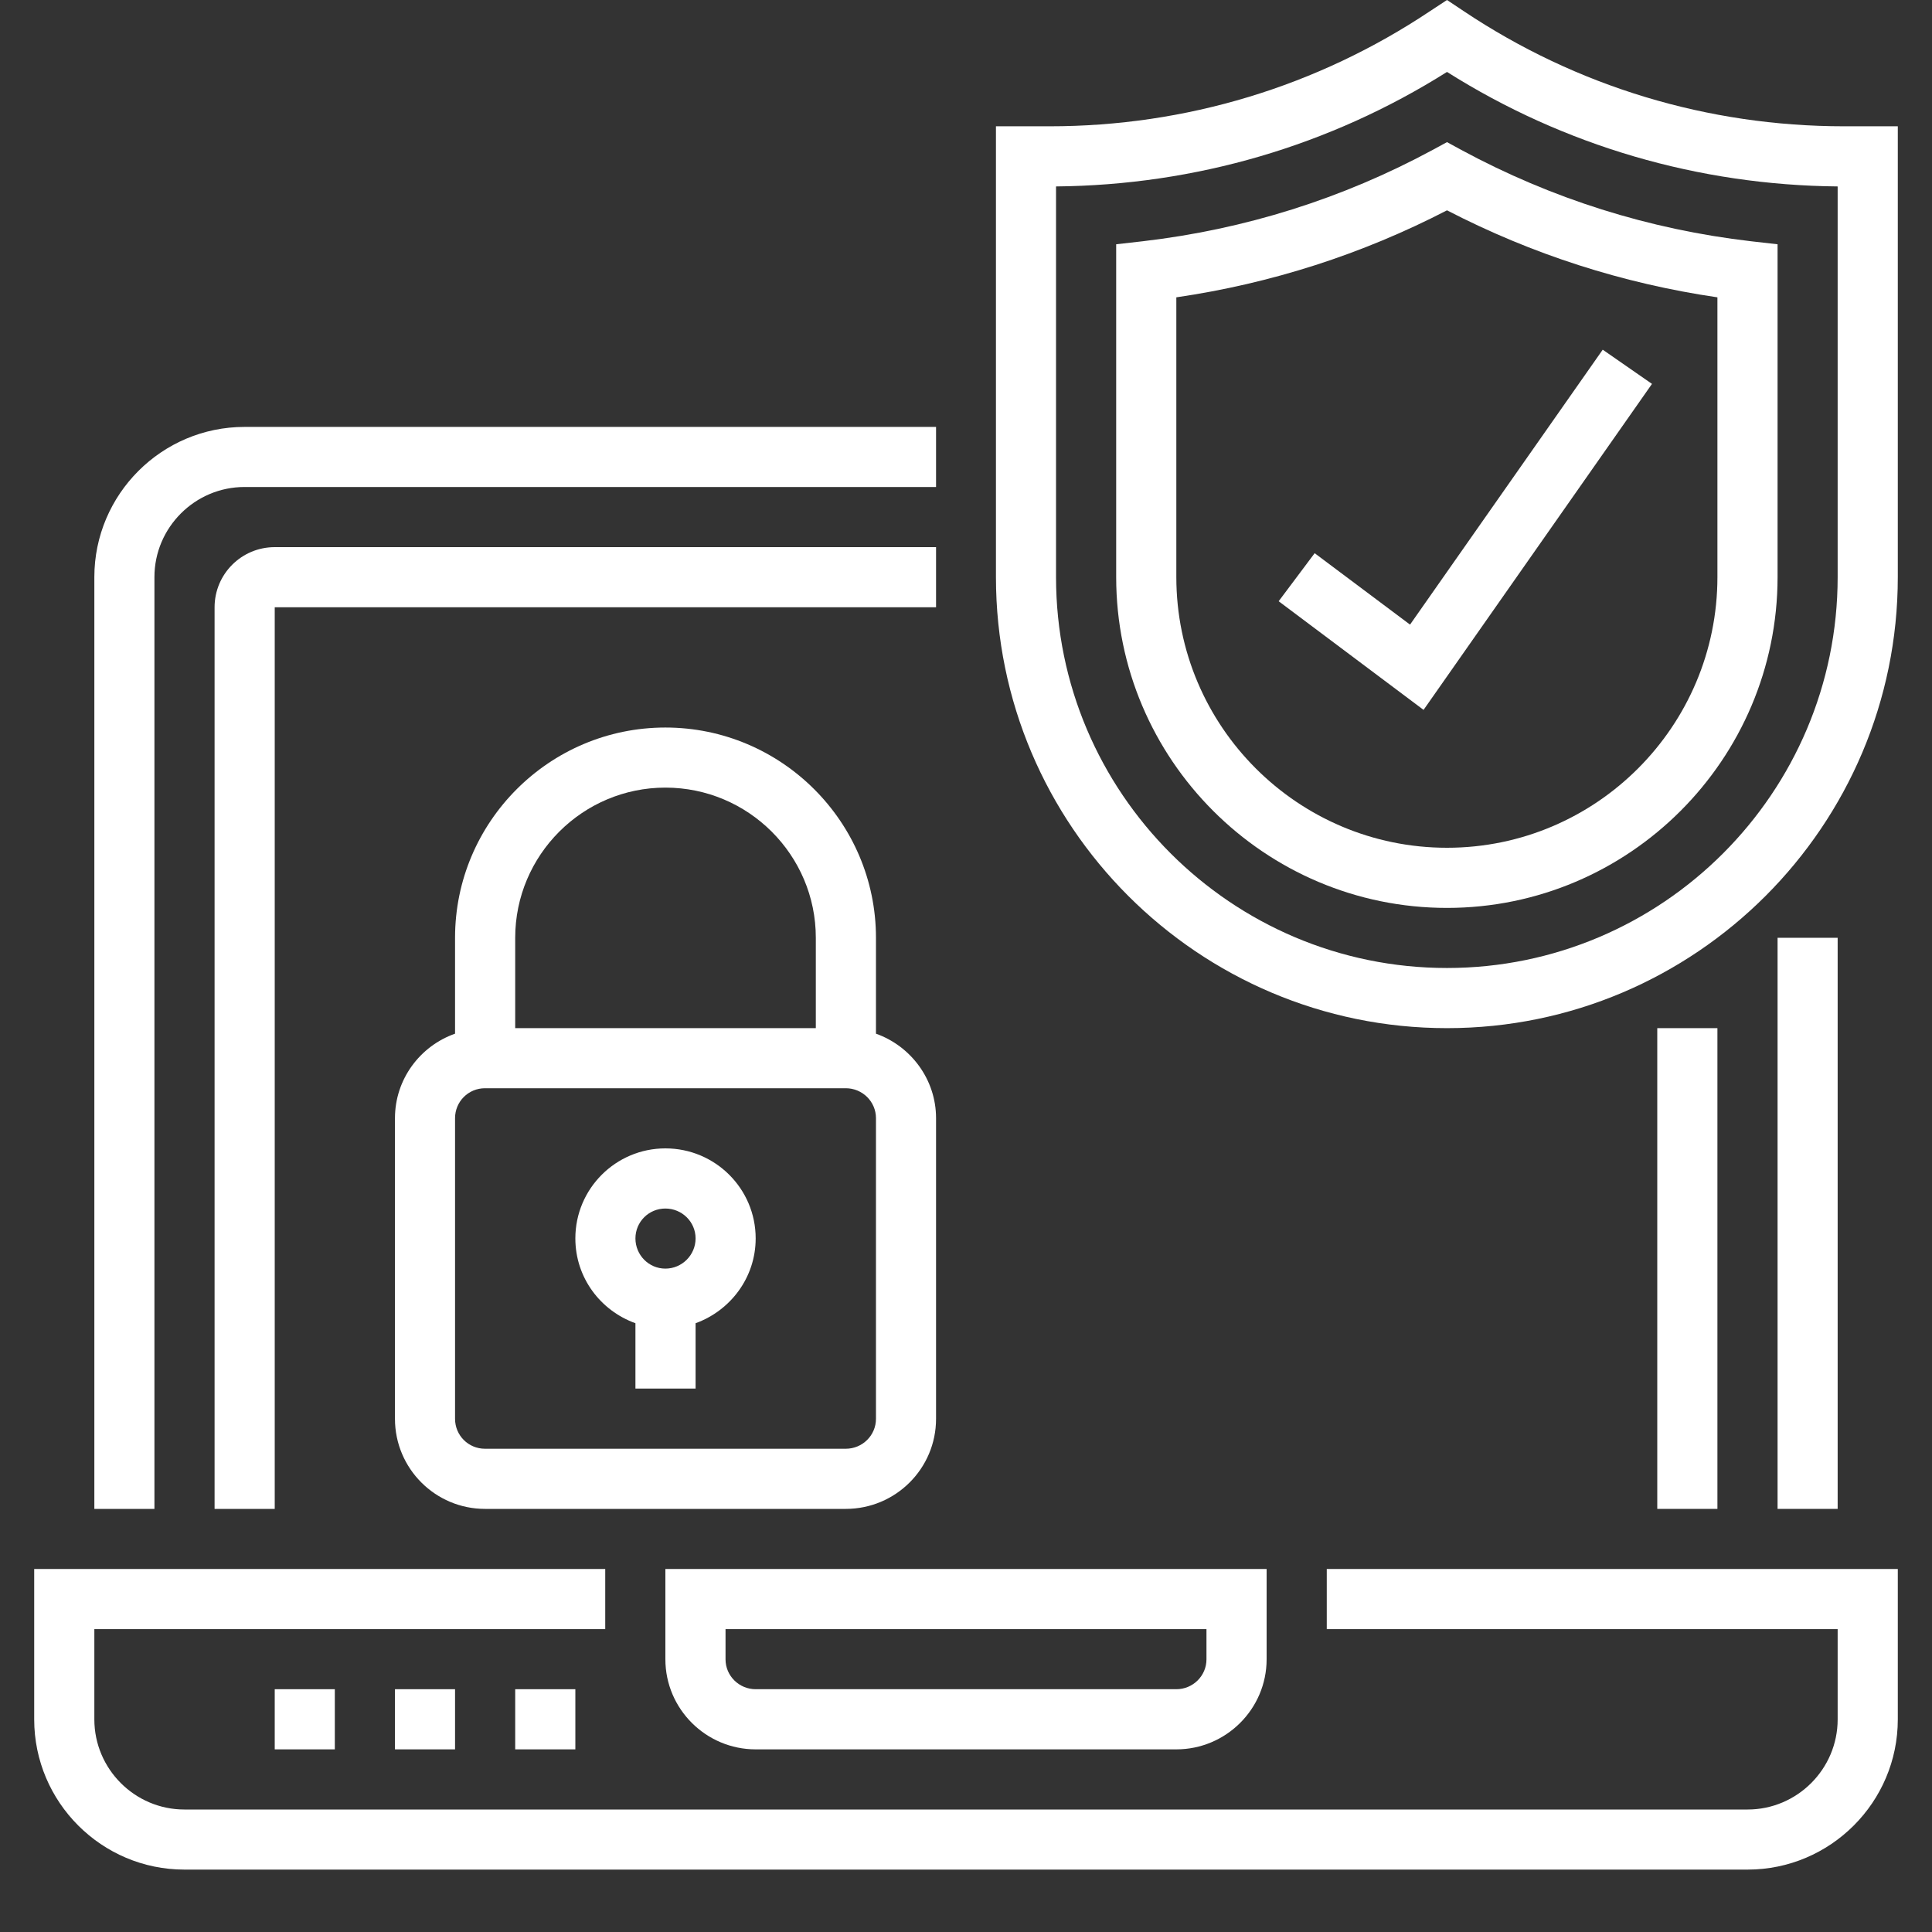
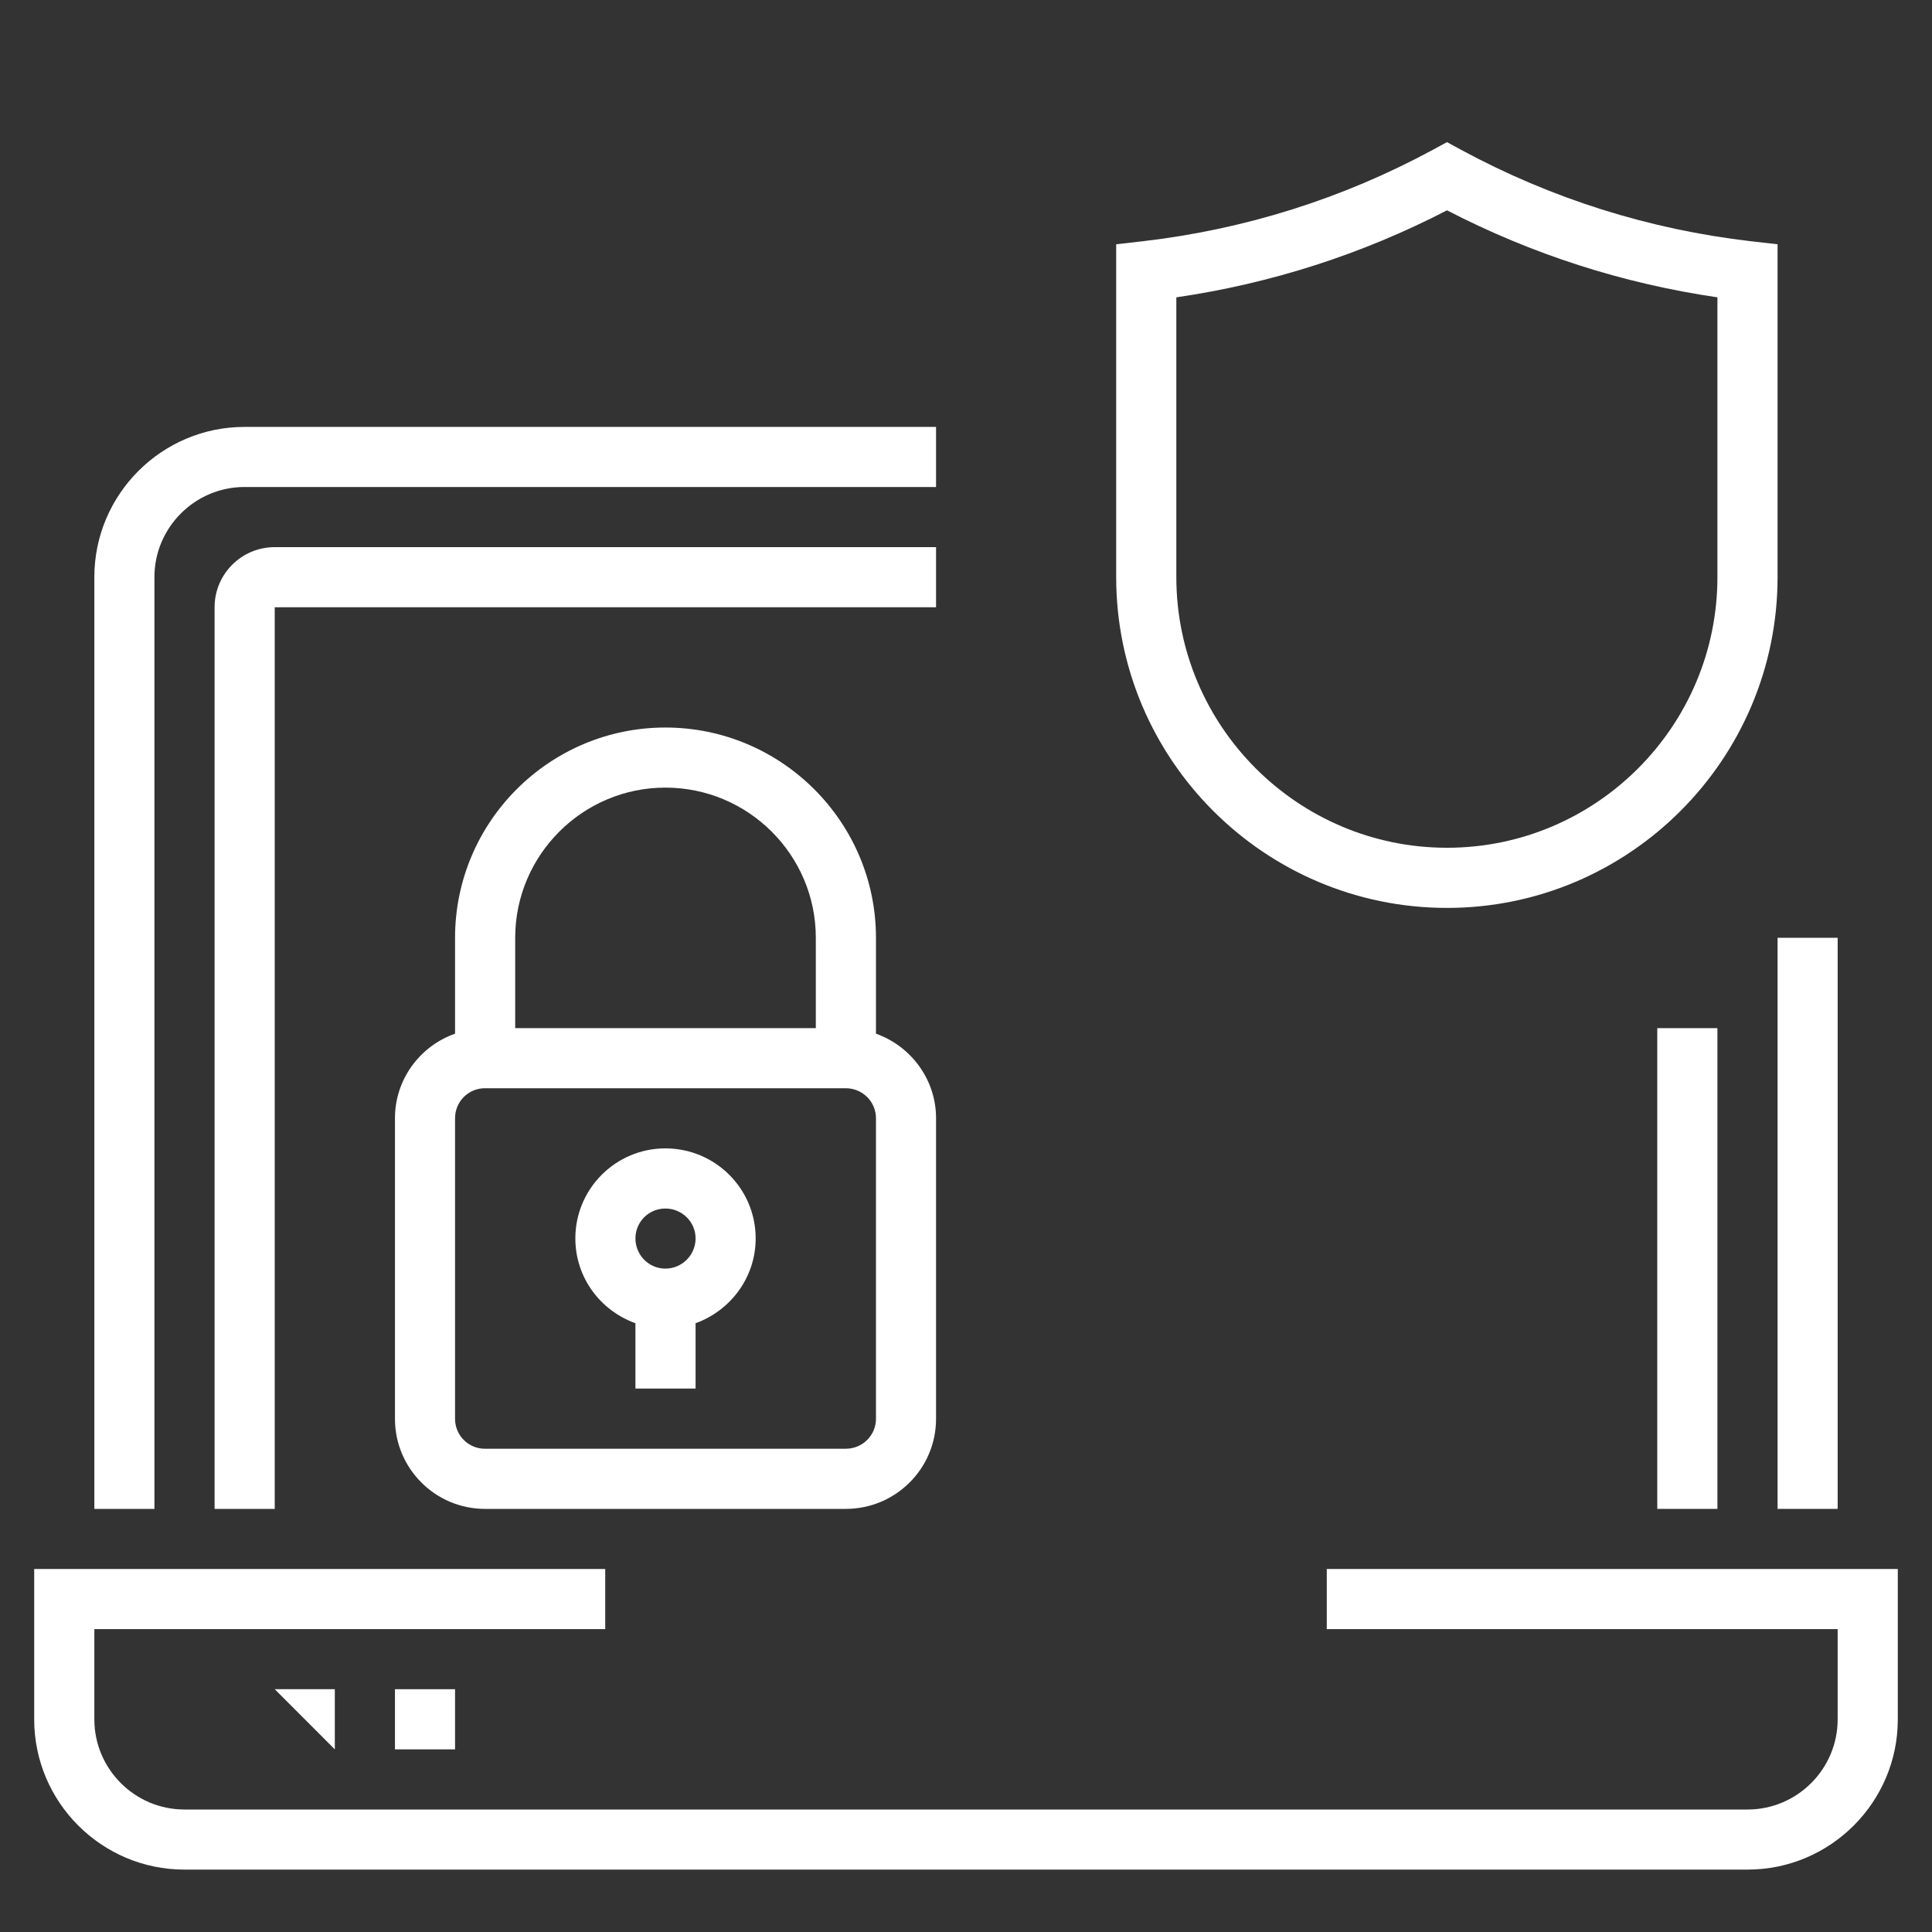
<svg xmlns="http://www.w3.org/2000/svg" width="40" zoomAndPan="magnify" viewBox="0 0 30 30" height="40" preserveAspectRatio="xMidYMid meet" version="1.0">
  <rect x="0" y="0" width="30" height="30" fill="#333333" stroke="none" />
  <defs>
    <clipPath id="618c3275b8">
      <path d="M 0.484 24 L 29.516 24 L 29.516 29.031 L 0.484 29.031 Z M 0.484 24 " clip-rule="nonzero" />
    </clipPath>
    <clipPath id="38a64a8922">
      <path d="M 15 0 L 29.516 0 L 29.516 16 L 15 16 Z M 15 0 " clip-rule="nonzero" />
    </clipPath>
  </defs>
  <g clip-path="url(#618c3275b8)">
    <path fill="#ffffff" d="M 20.602 25.297 L 28.535 25.297 L 28.535 26.699 C 28.535 27.469 27.906 28.098 27.137 28.098 L 2.863 28.098 C 2.094 28.098 1.465 27.469 1.465 26.699 L 1.465 25.297 L 9.398 25.297 L 9.398 24.363 L 0.531 24.363 L 0.531 26.699 C 0.531 27.984 1.578 29.031 2.863 29.031 L 27.137 29.031 C 28.422 29.031 29.469 27.984 29.469 26.699 L 29.469 24.363 L 20.602 24.363 Z M 20.602 25.297 " fill-opacity="1" fill-rule="nonzero" />
  </g>
-   <path fill="#ffffff" d="M 11.734 27.164 L 18.266 27.164 C 19.039 27.164 19.668 26.535 19.668 25.766 L 19.668 24.363 L 10.332 24.363 L 10.332 25.766 C 10.332 26.535 10.961 27.164 11.734 27.164 Z M 11.266 25.297 L 18.734 25.297 L 18.734 25.766 C 18.734 26.023 18.523 26.23 18.266 26.23 L 11.734 26.23 C 11.477 26.23 11.266 26.023 11.266 25.766 Z M 11.266 25.297 " fill-opacity="1" fill-rule="nonzero" />
  <path fill="#ffffff" d="M 2.398 8.961 C 2.398 8.191 3.027 7.562 3.797 7.562 L 14.535 7.562 L 14.535 6.629 L 3.797 6.629 C 2.512 6.629 1.465 7.676 1.465 8.961 L 1.465 23.43 L 2.398 23.43 Z M 2.398 8.961 " fill-opacity="1" fill-rule="nonzero" />
  <path fill="#ffffff" d="M 27.602 14.562 L 28.535 14.562 L 28.535 23.43 L 27.602 23.43 Z M 27.602 14.562 " fill-opacity="1" fill-rule="nonzero" />
  <path fill="#ffffff" d="M 14.535 8.496 L 4.266 8.496 C 3.75 8.496 3.332 8.914 3.332 9.43 L 3.332 23.43 L 4.266 23.43 L 4.266 9.43 L 14.535 9.43 Z M 14.535 8.496 " fill-opacity="1" fill-rule="nonzero" />
  <path fill="#ffffff" d="M 25.734 15.965 L 26.668 15.965 L 26.668 23.43 L 25.734 23.43 Z M 25.734 15.965 " fill-opacity="1" fill-rule="nonzero" />
  <g clip-path="url(#38a64a8922)">
-     <path fill="#ffffff" d="M 28.633 1.961 C 26.523 1.961 24.48 1.344 22.727 0.172 L 22.469 0 L 22.207 0.172 C 20.453 1.344 18.41 1.961 16.301 1.961 L 15.465 1.961 L 15.465 8.961 C 15.465 12.824 18.609 15.965 22.469 15.965 C 26.328 15.965 29.469 12.824 29.469 8.961 L 29.469 1.961 Z M 28.535 8.961 C 28.535 12.309 25.812 15.031 22.469 15.031 C 19.121 15.031 16.398 12.309 16.398 8.961 L 16.398 2.895 C 18.559 2.875 20.645 2.266 22.469 1.117 C 24.289 2.266 26.379 2.875 28.535 2.895 Z M 28.535 8.961 " fill-opacity="1" fill-rule="nonzero" />
-   </g>
+     </g>
  <path fill="#ffffff" d="M 22.246 2.328 C 20.844 3.086 19.328 3.562 17.746 3.746 L 17.332 3.793 L 17.332 8.961 C 17.332 11.793 19.637 14.098 22.469 14.098 C 25.297 14.098 27.602 11.793 27.602 8.961 L 27.602 3.793 L 27.188 3.746 C 25.605 3.562 24.094 3.086 22.691 2.328 L 22.469 2.207 Z M 26.668 4.617 L 26.668 8.961 C 26.668 11.277 24.785 13.164 22.469 13.164 C 20.152 13.164 18.266 11.277 18.266 8.961 L 18.266 4.617 C 19.738 4.402 21.148 3.949 22.469 3.266 C 23.789 3.949 25.199 4.402 26.668 4.617 Z M 26.668 4.617 " fill-opacity="1" fill-rule="nonzero" />
-   <path fill="#ffffff" d="M 20.414 8.59 L 19.855 9.336 L 22.105 11.023 L 25.652 5.961 L 24.887 5.43 L 21.895 9.699 Z M 20.414 8.59 " fill-opacity="1" fill-rule="nonzero" />
  <path fill="#ffffff" d="M 7.531 23.43 L 13.133 23.43 C 13.906 23.43 14.535 22.805 14.535 22.031 L 14.535 17.363 C 14.535 16.758 14.141 16.242 13.602 16.051 L 13.602 14.562 C 13.602 12.762 12.133 11.297 10.332 11.297 C 8.531 11.297 7.066 12.762 7.066 14.562 L 7.066 16.051 C 6.523 16.242 6.133 16.758 6.133 17.363 L 6.133 22.031 C 6.133 22.805 6.762 23.43 7.531 23.43 Z M 8 14.562 C 8 13.277 9.047 12.23 10.332 12.23 C 11.621 12.23 12.668 13.277 12.668 14.562 L 12.668 15.965 L 8 15.965 Z M 7.066 17.363 C 7.066 17.105 7.273 16.898 7.531 16.898 L 13.133 16.898 C 13.391 16.898 13.602 17.105 13.602 17.363 L 13.602 22.031 C 13.602 22.289 13.391 22.496 13.133 22.496 L 7.531 22.496 C 7.273 22.496 7.066 22.289 7.066 22.031 Z M 7.066 17.363 " fill-opacity="1" fill-rule="nonzero" />
  <path fill="#ffffff" d="M 9.867 20.547 L 9.867 21.562 L 10.801 21.562 L 10.801 20.547 C 11.34 20.352 11.734 19.84 11.734 19.23 C 11.734 18.457 11.105 17.832 10.332 17.832 C 9.562 17.832 8.934 18.457 8.934 19.23 C 8.934 19.84 9.324 20.352 9.867 20.547 Z M 10.332 18.766 C 10.59 18.766 10.801 18.973 10.801 19.23 C 10.801 19.488 10.59 19.699 10.332 19.699 C 10.074 19.699 9.867 19.488 9.867 19.23 C 9.867 18.973 10.074 18.766 10.332 18.766 Z M 10.332 18.766 " fill-opacity="1" fill-rule="nonzero" />
-   <path fill="#ffffff" d="M 4.266 26.23 L 5.199 26.23 L 5.199 27.164 L 4.266 27.164 Z M 4.266 26.23 " fill-opacity="1" fill-rule="nonzero" />
+   <path fill="#ffffff" d="M 4.266 26.23 L 5.199 26.23 L 5.199 27.164 Z M 4.266 26.23 " fill-opacity="1" fill-rule="nonzero" />
  <path fill="#ffffff" d="M 6.133 26.23 L 7.066 26.23 L 7.066 27.164 L 6.133 27.164 Z M 6.133 26.23 " fill-opacity="1" fill-rule="nonzero" />
-   <path fill="#ffffff" d="M 8 26.23 L 8.934 26.23 L 8.934 27.164 L 8 27.164 Z M 8 26.23 " fill-opacity="1" fill-rule="nonzero" />
</svg>